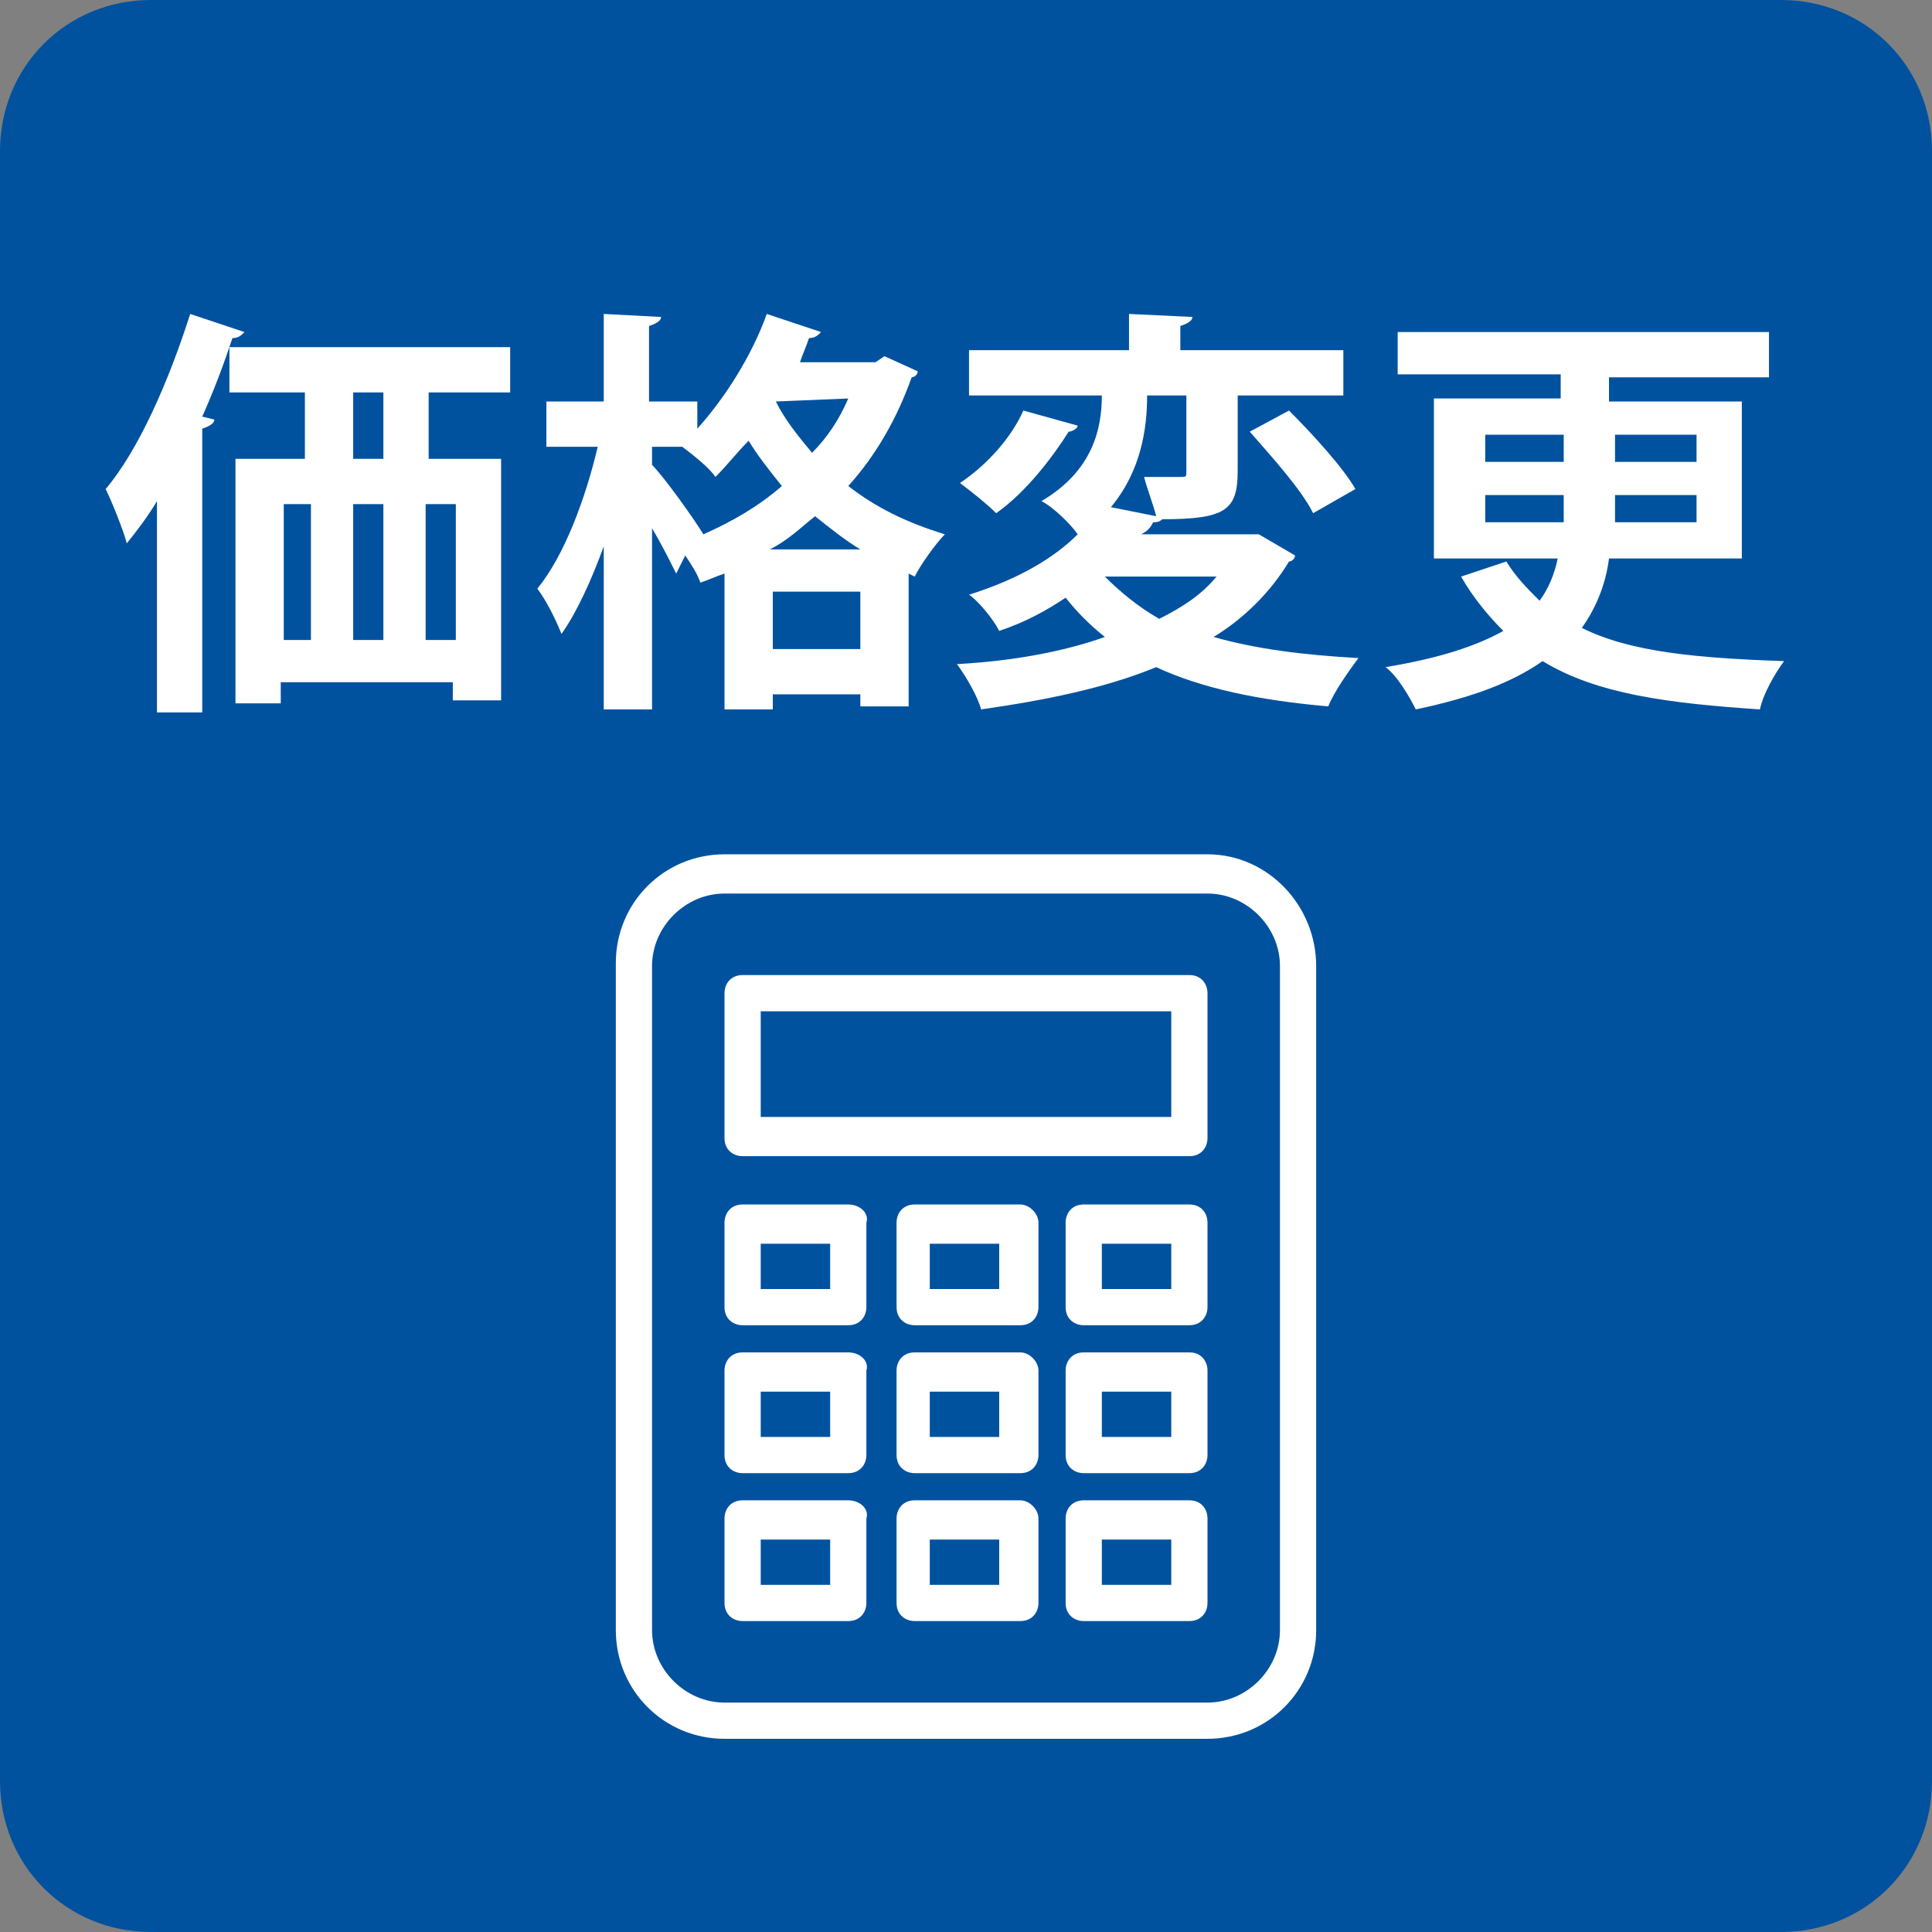
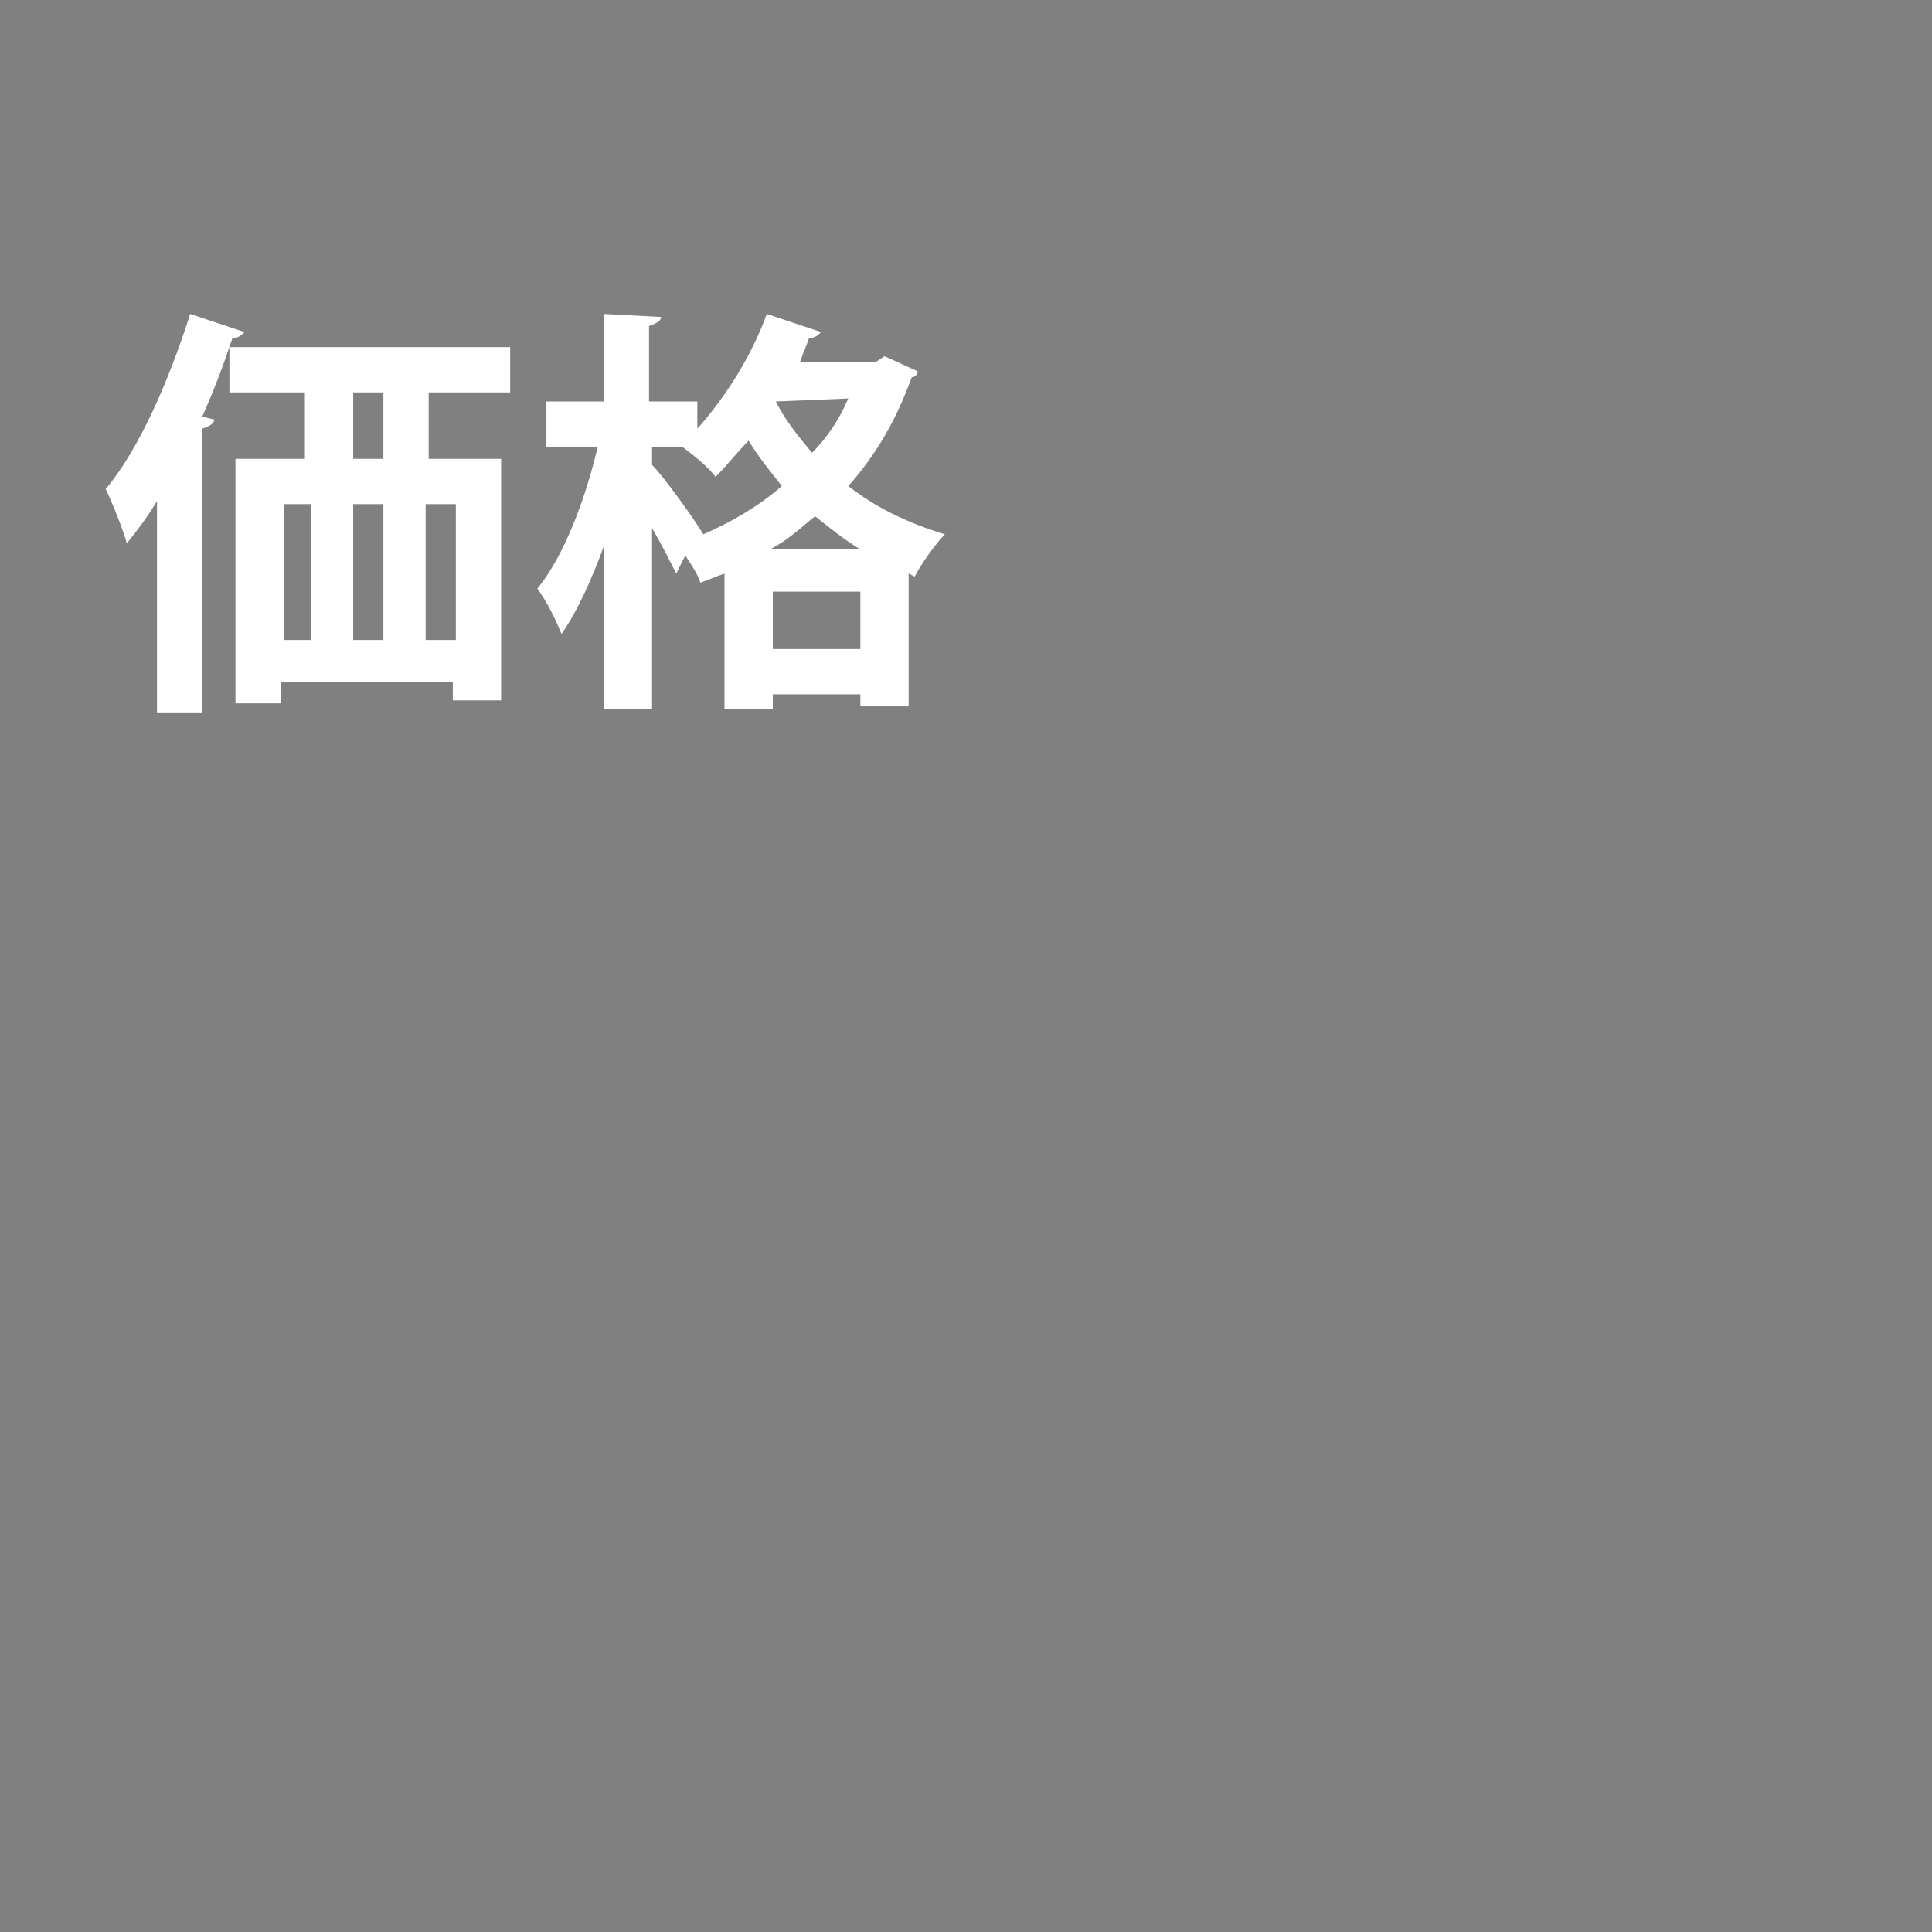
<svg xmlns="http://www.w3.org/2000/svg" version="1.1" id="レイヤー_1" x="0px" y="0px" viewBox="0 0 64 64" style="enable-background:new 0 0 64 64;" xml:space="preserve">
  <rect x="0" y="0" width="64" height="64" fill="#808080" stroke="none" />
  <style type="text/css">
	.st0{fill:#00529F;}
	.st1{fill:#FFFFFF;}
</style>
  <g>
-     <path class="st0" d="M59,64H5c-2.8,0-5-2.2-5-5V5c0-2.8,2.2-5,5-5h54c2.8,0,5,2.2,5,5v54C64,61.8,61.8,64,59,64z" />
    <g>
-       <path class="st1" d="M5.2,16.6c-0.3,0.5-0.6,0.9-1,1.4c-0.1-0.4-0.5-1.4-0.7-1.8c1.1-1.3,2.1-3.6,2.8-5.8L8.1,11    c-0.1,0.1-0.2,0.2-0.4,0.2c-0.3,0.9-0.6,1.7-1,2.6l0.4,0.1c0,0.1-0.1,0.2-0.4,0.3v9.4H5.2V16.6z M16.9,13h-2.7v2.2h2.4v8H15v-0.6    H9.3v0.7H7.8v-8.1h2.3V13H7.6v-1.5h9.3C16.9,11.5,16.9,13,16.9,13z M9.4,16.7v4.5h0.9v-4.5H9.4z M12.7,16.7h-1v4.5h1V16.7z     M12.7,15.2V13h-1v2.2H12.7z M15.1,21.2v-4.5h-1v4.5H15.1z" />
+       <path class="st1" d="M5.2,16.6c-0.3,0.5-0.6,0.9-1,1.4c-0.1-0.4-0.5-1.4-0.7-1.8c1.1-1.3,2.1-3.6,2.8-5.8L8.1,11    c-0.1,0.1-0.2,0.2-0.4,0.2c-0.3,0.9-0.6,1.7-1,2.6l0.4,0.1c0,0.1-0.1,0.2-0.4,0.3v9.4H5.2V16.6z M16.9,13h-2.7v2.2h2.4v8H15v-0.6    H9.3v0.7H7.8v-8.1h2.3V13H7.6v-1.5h9.3C16.9,11.5,16.9,13,16.9,13z M9.4,16.7v4.5h0.9v-4.5H9.4z M12.7,16.7h-1v4.5h1V16.7M12.7,15.2V13h-1v2.2H12.7z M15.1,21.2v-4.5h-1v4.5H15.1z" />
      <path class="st1" d="M29.3,11.8l1.1,0.5c0,0.1-0.1,0.2-0.2,0.2c-0.5,1.4-1.2,2.6-2.1,3.6c0.9,0.7,1.9,1.2,3.2,1.6    c-0.3,0.3-0.8,1-1,1.4L30.1,19v4.4h-1.6V23h-2.9v0.5H24V19c-0.3,0.1-0.5,0.2-0.8,0.3c-0.1-0.3-0.3-0.6-0.5-0.9L22.4,19    c-0.2-0.4-0.5-1-0.8-1.5v6H20v-5.4c-0.4,1.1-0.9,2.2-1.4,2.9c-0.2-0.5-0.5-1.1-0.8-1.5c0.9-1.1,1.6-3,2-4.7h-1.7v-1.5H20v-2.9    l1.9,0.1c0,0.1-0.1,0.2-0.4,0.3v2.5h1.6v0.9c0.9-1,1.8-2.4,2.3-3.8l1.8,0.6c-0.1,0.1-0.2,0.2-0.4,0.2c-0.1,0.3-0.2,0.5-0.3,0.8H29    L29.3,11.8z M21.6,14.8v0.6c0.4,0.4,1.4,1.8,1.7,2.3c0.9-0.4,1.8-0.9,2.6-1.6c-0.4-0.5-0.8-1-1.1-1.5c-0.4,0.4-0.7,0.8-1.1,1.2    c-0.2-0.3-0.7-0.7-1.1-1H21.6z M28.5,18.2c-0.5-0.3-1-0.7-1.5-1.1c-0.5,0.4-0.9,0.8-1.5,1.1H28.5z M25.6,21.5h2.9v-1.9h-2.9V21.5z     M25.7,13.3c0.3,0.6,0.7,1.1,1.2,1.7c0.5-0.5,0.9-1.1,1.2-1.8L25.7,13.3L25.7,13.3z" />
-       <path class="st1" d="M41.7,17.7l1.2,0.7c0,0.1-0.1,0.2-0.2,0.2c-0.6,1-1.5,1.9-2.5,2.5c1.4,0.4,3,0.6,4.8,0.7    c-0.3,0.4-0.8,1.1-1,1.6c-2.3-0.2-4.2-0.6-5.7-1.3c-1.7,0.7-3.7,1.1-5.8,1.4c-0.1-0.4-0.5-1.1-0.8-1.5c1.8-0.1,3.5-0.4,4.9-0.9    c-0.5-0.4-0.9-0.8-1.3-1.3c-0.6,0.4-1.3,0.8-2.2,1.1c-0.2-0.4-0.7-1-1-1.2c1.6-0.5,2.8-1.2,3.6-2c-0.2-0.3-0.8-0.9-1.2-1.1    c1.7-1,2-2.4,2-3.5h-4.4v-1.5h5.3v-1.2l2.1,0.1c0,0.1-0.1,0.2-0.4,0.3v0.8h5.4v1.5H41v2.5c0,1.3-0.4,1.6-2.5,1.6    c-0.1,0.1-0.2,0.1-0.3,0.1c-0.1,0.2-0.2,0.3-0.4,0.4h3.6L41.7,17.7z M35.7,14.1c0,0.1-0.2,0.2-0.3,0.2c-0.5,0.8-1.4,2-2.4,2.7    c-0.3-0.3-0.8-0.7-1.2-1c0.9-0.6,1.7-1.5,2.1-2.4L35.7,14.1z M36.6,19.1c0.5,0.5,1.1,1,1.8,1.4c0.8-0.4,1.4-0.8,1.9-1.4H36.6z     M39.3,13.1H38c0,1.1-0.2,2.5-1.2,3.7l1.5,0.3c-0.1-0.4-0.3-0.9-0.4-1.3c0.5,0,1,0,1.2,0s0.2,0,0.2-0.2V13.1z M43.5,17    c-0.4-0.8-1.4-1.9-2.1-2.7l1.3-0.7c0.8,0.8,1.8,1.9,2.2,2.6L43.5,17z" />
-       <path class="st1" d="M57.8,18.5h-4.5c-0.1,0.8-0.4,1.6-0.9,2.3c1.6,0.8,3.8,1,6.7,1.1c-0.3,0.4-0.7,1.1-0.8,1.6    c-3-0.2-5.4-0.5-7.2-1.6c-1,0.7-2.3,1.2-4.2,1.6c-0.2-0.4-0.6-1.1-1-1.4c1.8-0.3,3-0.7,3.9-1.2c-0.5-0.5-1-1.1-1.4-1.8l1.5-0.5    c0.3,0.5,0.7,0.9,1.1,1.3c0.3-0.4,0.5-0.9,0.6-1.4h-4.1v-5.3h4.2v-0.8h-5.4V11h12.3v1.5h-5.3v0.8h4.4v5.2H57.8z M49.2,14.4v0.9    h2.6v-0.9H49.2z M49.2,17.3h2.6v-0.9h-2.6V17.3z M56.2,14.4h-2.7v0.9h2.7V14.4z M56.2,17.3v-0.9h-2.7v0.9H56.2z" />
    </g>
    <g>
-       <path class="st1" d="M28.1,39.9h-3.5c-0.4,0-0.6,0.3-0.6,0.6v2.8c0,0.4,0.3,0.6,0.6,0.6h3.5c0.4,0,0.6-0.3,0.6-0.6v-2.8    C28.8,40.2,28.5,39.9,28.1,39.9z M27.5,42.7h-2.3v-1.5h2.3V42.7z M28.1,44.8h-3.5c-0.4,0-0.6,0.3-0.6,0.6v2.8    c0,0.4,0.3,0.6,0.6,0.6h3.5c0.4,0,0.6-0.3,0.6-0.6v-2.8C28.8,45.1,28.5,44.8,28.1,44.8z M27.5,47.6h-2.3v-1.5h2.3V47.6z     M28.1,49.7h-3.5c-0.4,0-0.6,0.3-0.6,0.6v2.8c0,0.4,0.3,0.6,0.6,0.6h3.5c0.4,0,0.6-0.3,0.6-0.6v-2.8C28.8,50,28.5,49.7,28.1,49.7z     M27.5,52.5h-2.3V51h2.3V52.5z M39.4,39.9h-3.5c-0.4,0-0.6,0.3-0.6,0.6v2.8c0,0.4,0.3,0.6,0.6,0.6h3.5c0.4,0,0.6-0.3,0.6-0.6v-2.8    C40,40.2,39.8,39.9,39.4,39.9z M38.8,42.7h-2.3v-1.5h2.3V42.7z M39.4,44.8h-3.5c-0.4,0-0.6,0.3-0.6,0.6v2.8c0,0.4,0.3,0.6,0.6,0.6    h3.5c0.4,0,0.6-0.3,0.6-0.6v-2.8C40,45.1,39.8,44.8,39.4,44.8z M38.8,47.6h-2.3v-1.5h2.3V47.6z M33.8,49.7h-3.5    c-0.4,0-0.6,0.3-0.6,0.6v2.8c0,0.4,0.3,0.6,0.6,0.6h3.5c0.4,0,0.6-0.3,0.6-0.6v-2.8C34.4,50,34.1,49.7,33.8,49.7z M33.1,52.5h-2.3    V51h2.3V52.5z M40,28.3H24c-2,0-3.6,1.6-3.6,3.6V54c0,2,1.6,3.6,3.6,3.6h16c2,0,3.6-1.6,3.6-3.6V32C43.6,30,42,28.3,40,28.3z     M42.4,54c0,1.3-1.1,2.4-2.4,2.4H24c-1.3,0-2.4-1.1-2.4-2.4V32c0-1.3,1.1-2.4,2.4-2.4h16c1.3,0,2.4,1.1,2.4,2.4V54z M39.4,32.3    H24.6c-0.4,0-0.6,0.3-0.6,0.6v4.8c0,0.4,0.3,0.6,0.6,0.6h14.8c0.4,0,0.6-0.3,0.6-0.6v-4.8C40,32.6,39.8,32.3,39.4,32.3z M38.8,37    H25.2v-3.5h13.6C38.8,33.5,38.8,37,38.8,37z M39.4,49.7h-3.5c-0.4,0-0.6,0.3-0.6,0.6v2.8c0,0.4,0.3,0.6,0.6,0.6h3.5    c0.4,0,0.6-0.3,0.6-0.6v-2.8C40,50,39.8,49.7,39.4,49.7z M38.8,52.5h-2.3V51h2.3V52.5z M33.8,44.8h-3.5c-0.4,0-0.6,0.3-0.6,0.6    v2.8c0,0.4,0.3,0.6,0.6,0.6h3.5c0.4,0,0.6-0.3,0.6-0.6v-2.8C34.4,45.1,34.1,44.8,33.8,44.8z M33.1,47.6h-2.3v-1.5h2.3V47.6z     M33.8,39.9h-3.5c-0.4,0-0.6,0.3-0.6,0.6v2.8c0,0.4,0.3,0.6,0.6,0.6h3.5c0.4,0,0.6-0.3,0.6-0.6v-2.8    C34.4,40.2,34.1,39.9,33.8,39.9z M33.1,42.7h-2.3v-1.5h2.3V42.7z" />
-     </g>
+       </g>
  </g>
</svg>